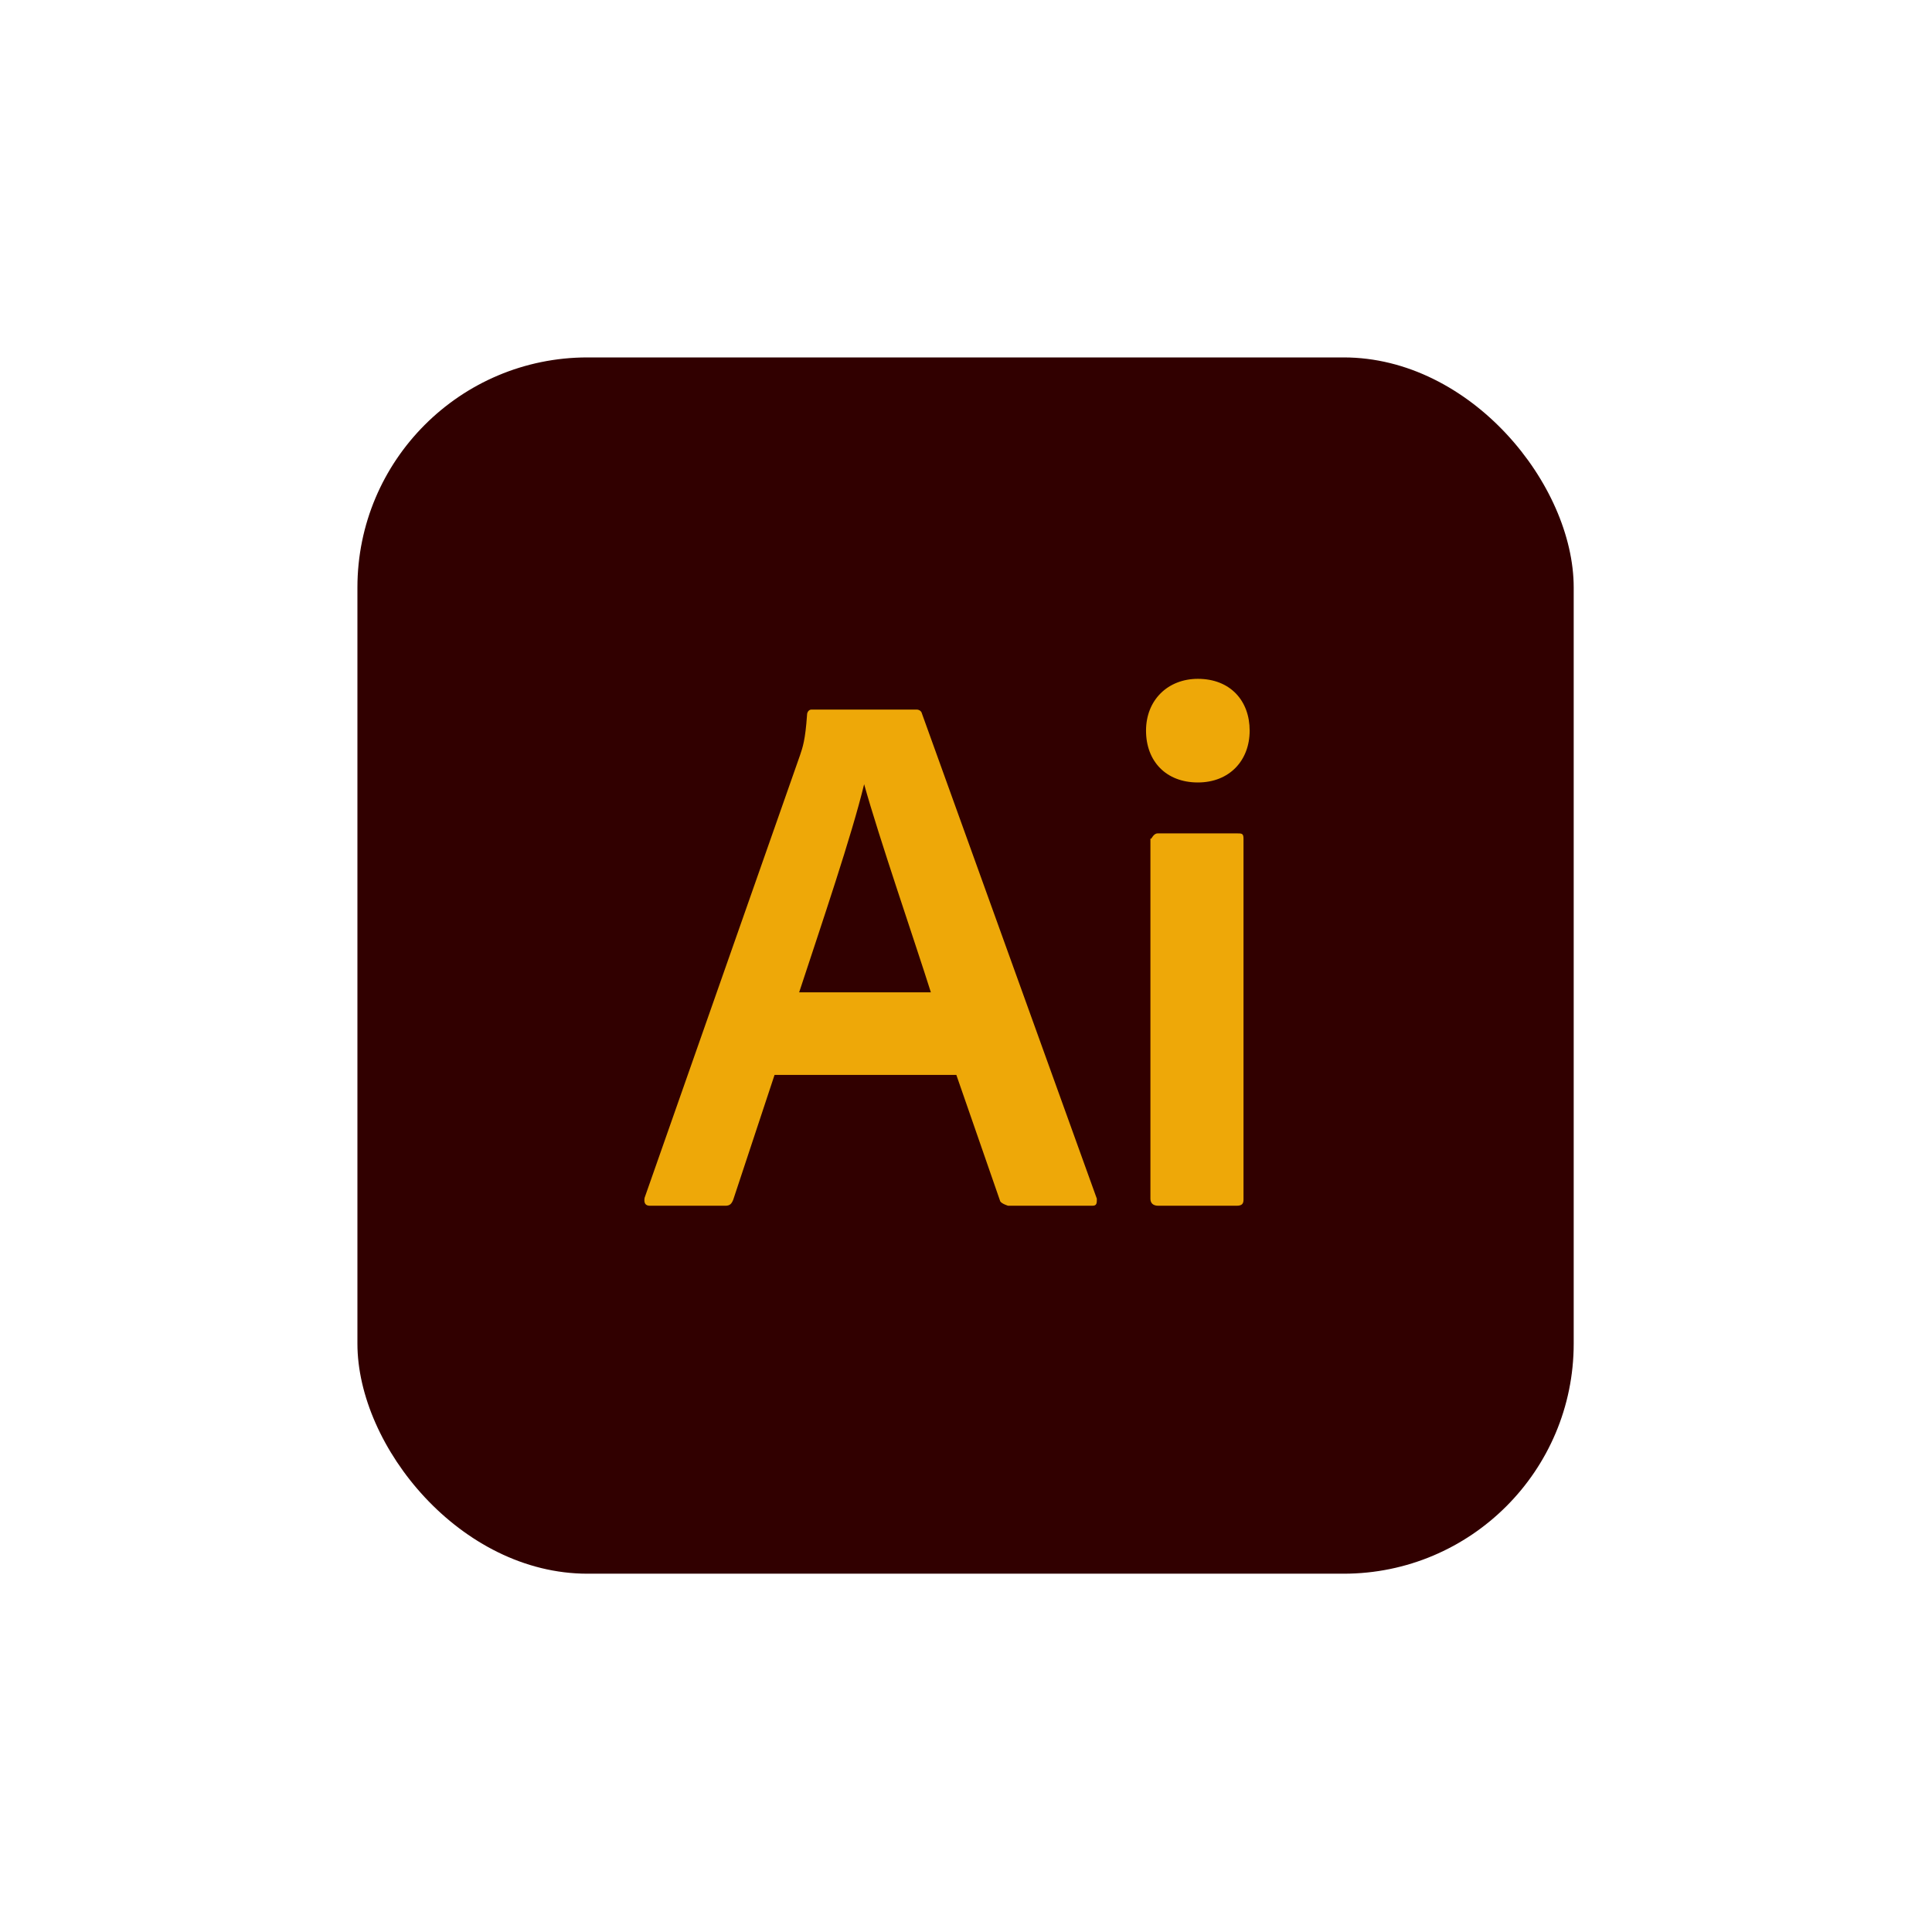
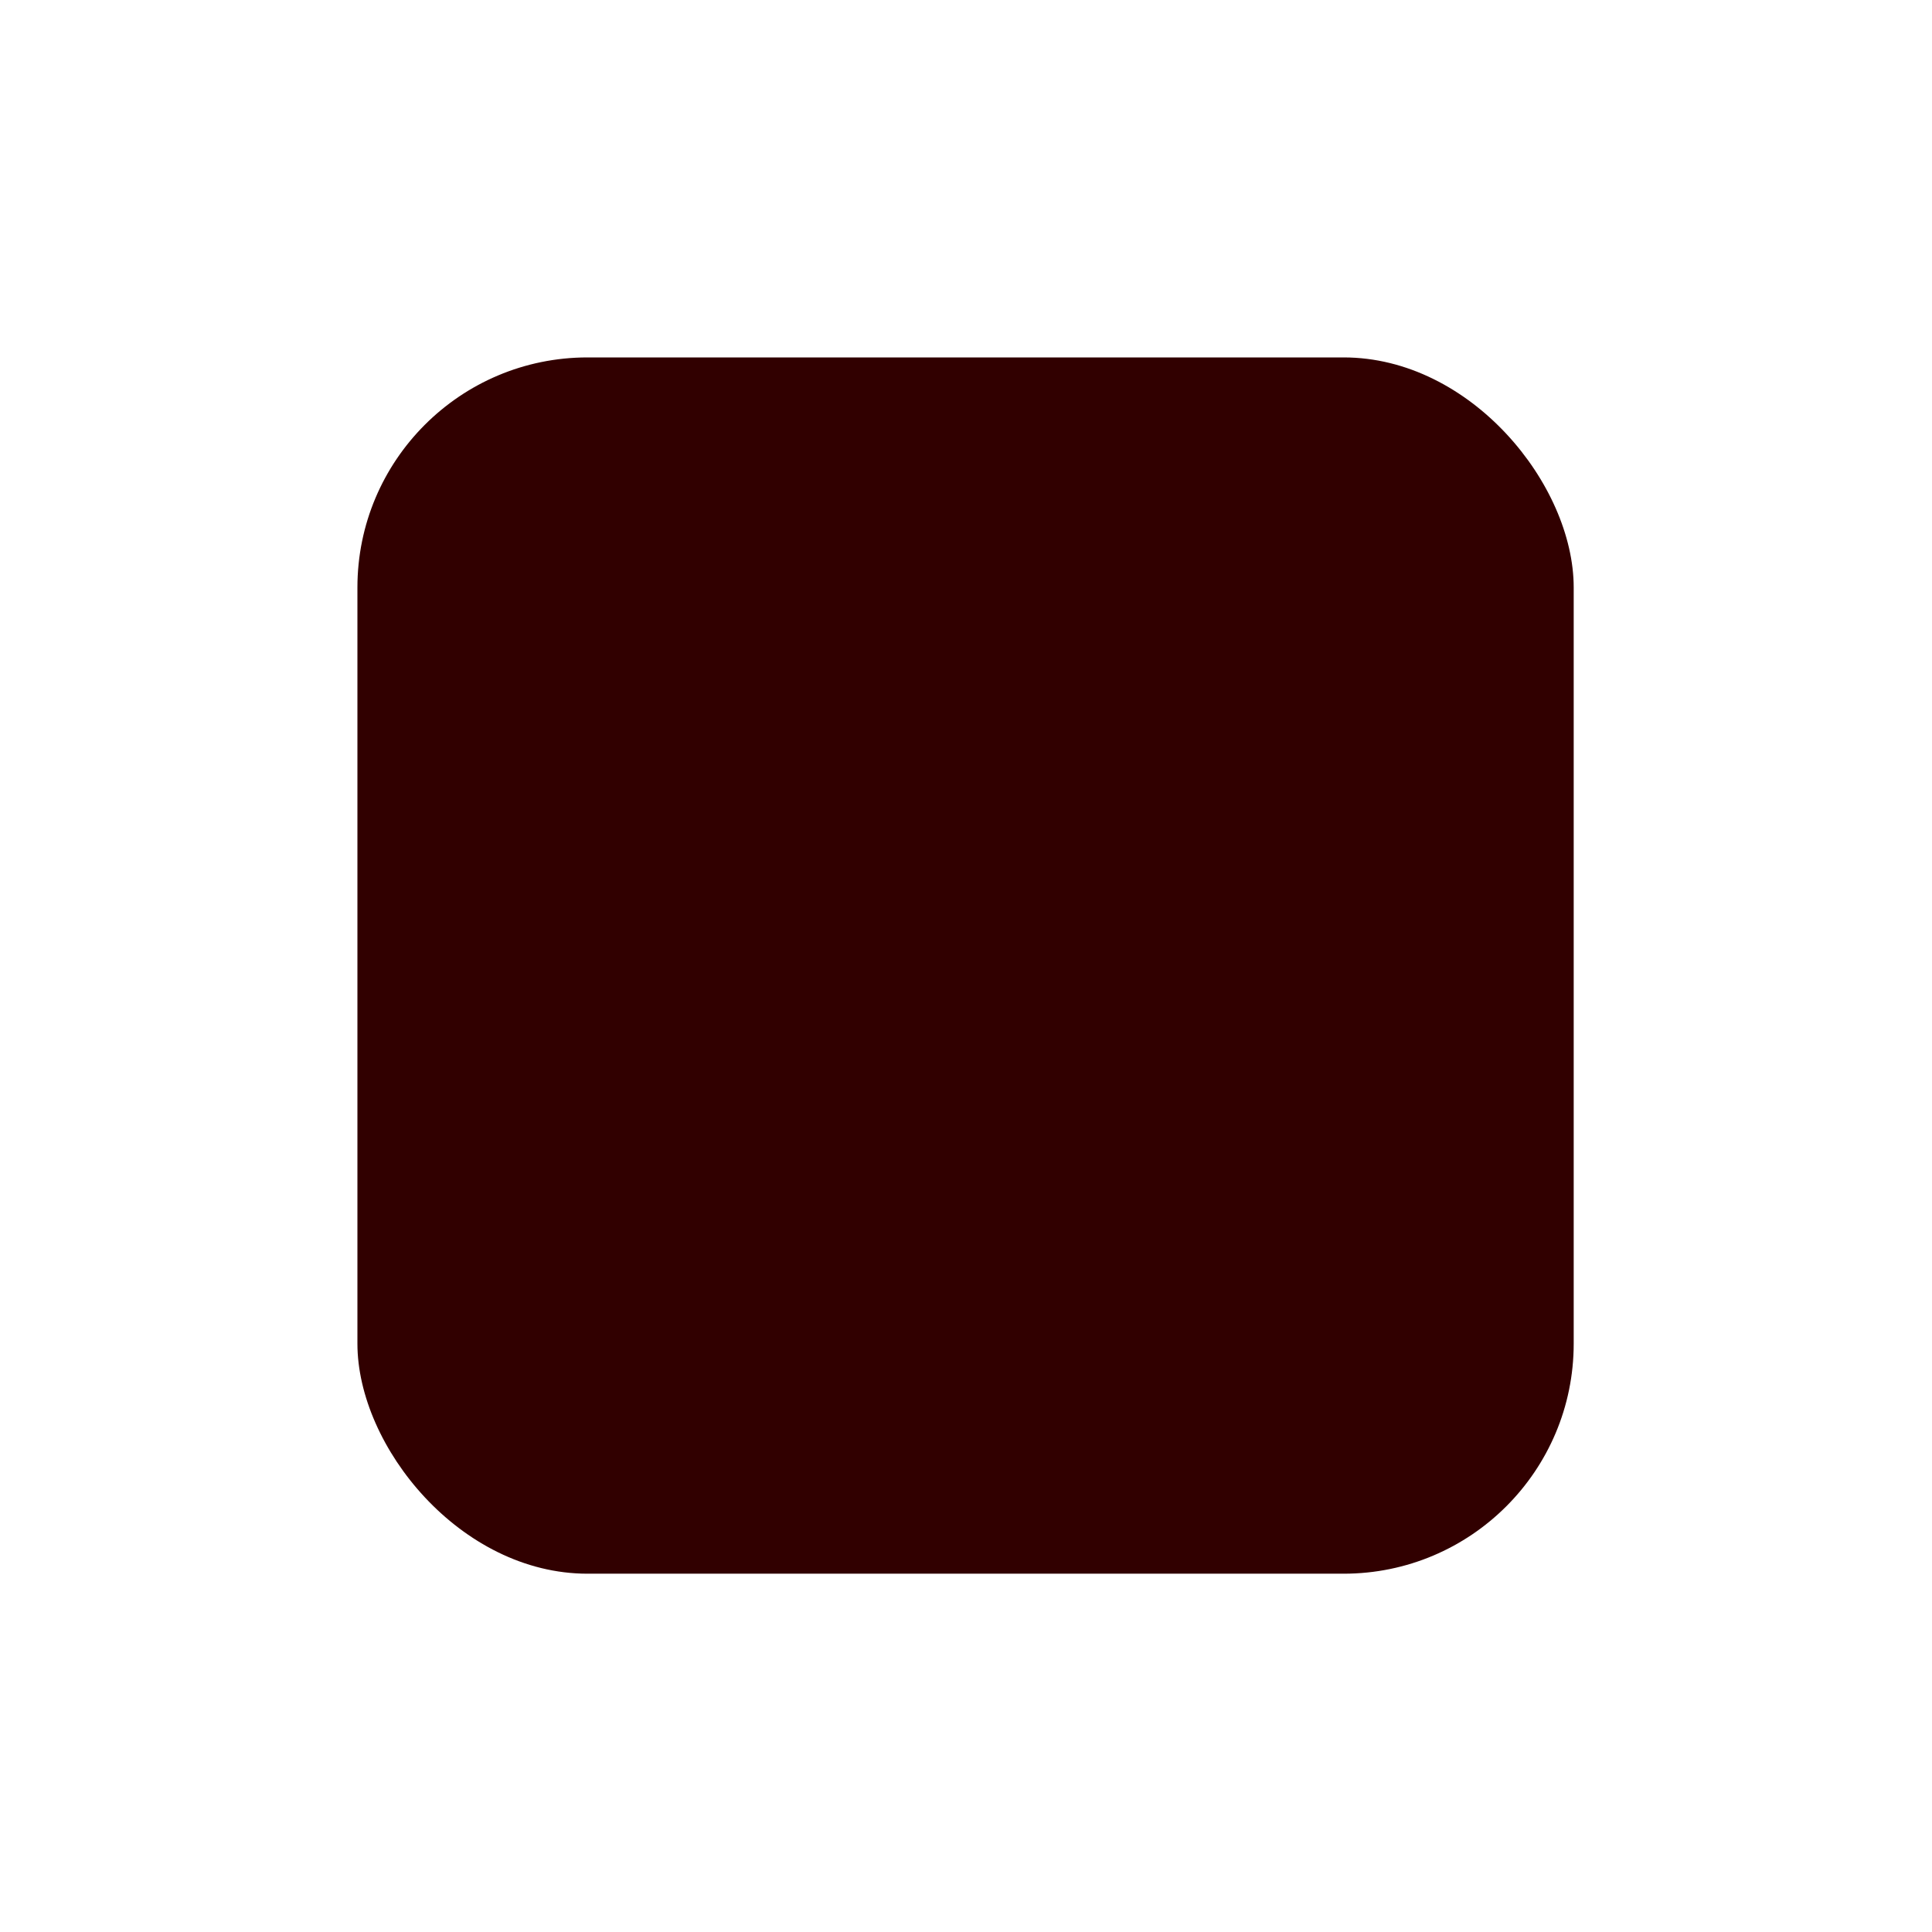
<svg xmlns="http://www.w3.org/2000/svg" data-name="Capa 1" viewBox="0 0 22 22">
  <rect width="13.85" height="13.85" x="4.07" y="4.07" rx="2.62" ry="2.62" style="fill:#310000" />
-   <path d="m8.82 12.24-.47 1.42c-.02.05-.04.07-.09.07H7.4c-.05 0-.07-.03-.06-.09L9.11 8.6c.03-.09.06-.17.08-.46 0-.03.02-.06.05-.06h1.2s.05 0 .06.05l1.99 5.52c0 .05 0 .08-.05.08h-.96s-.07-.02-.09-.05l-.5-1.44H8.83Zm1.78-.94c-.18-.57-.59-1.76-.76-2.37-.14.58-.48 1.58-.74 2.37h1.51Zm2.45-2.98c0-.35.25-.59.59-.59.37 0 .59.25.59.59s-.23.59-.59.59-.59-.24-.59-.59Zm.06 1.23s.03-.06.07-.06h.91c.05 0 .07 0 .07.06v4.11c0 .05-.02.07-.08.07h-.89c-.06 0-.09-.03-.09-.08v-4.1Z" style="fill:#eea808" />
</svg>